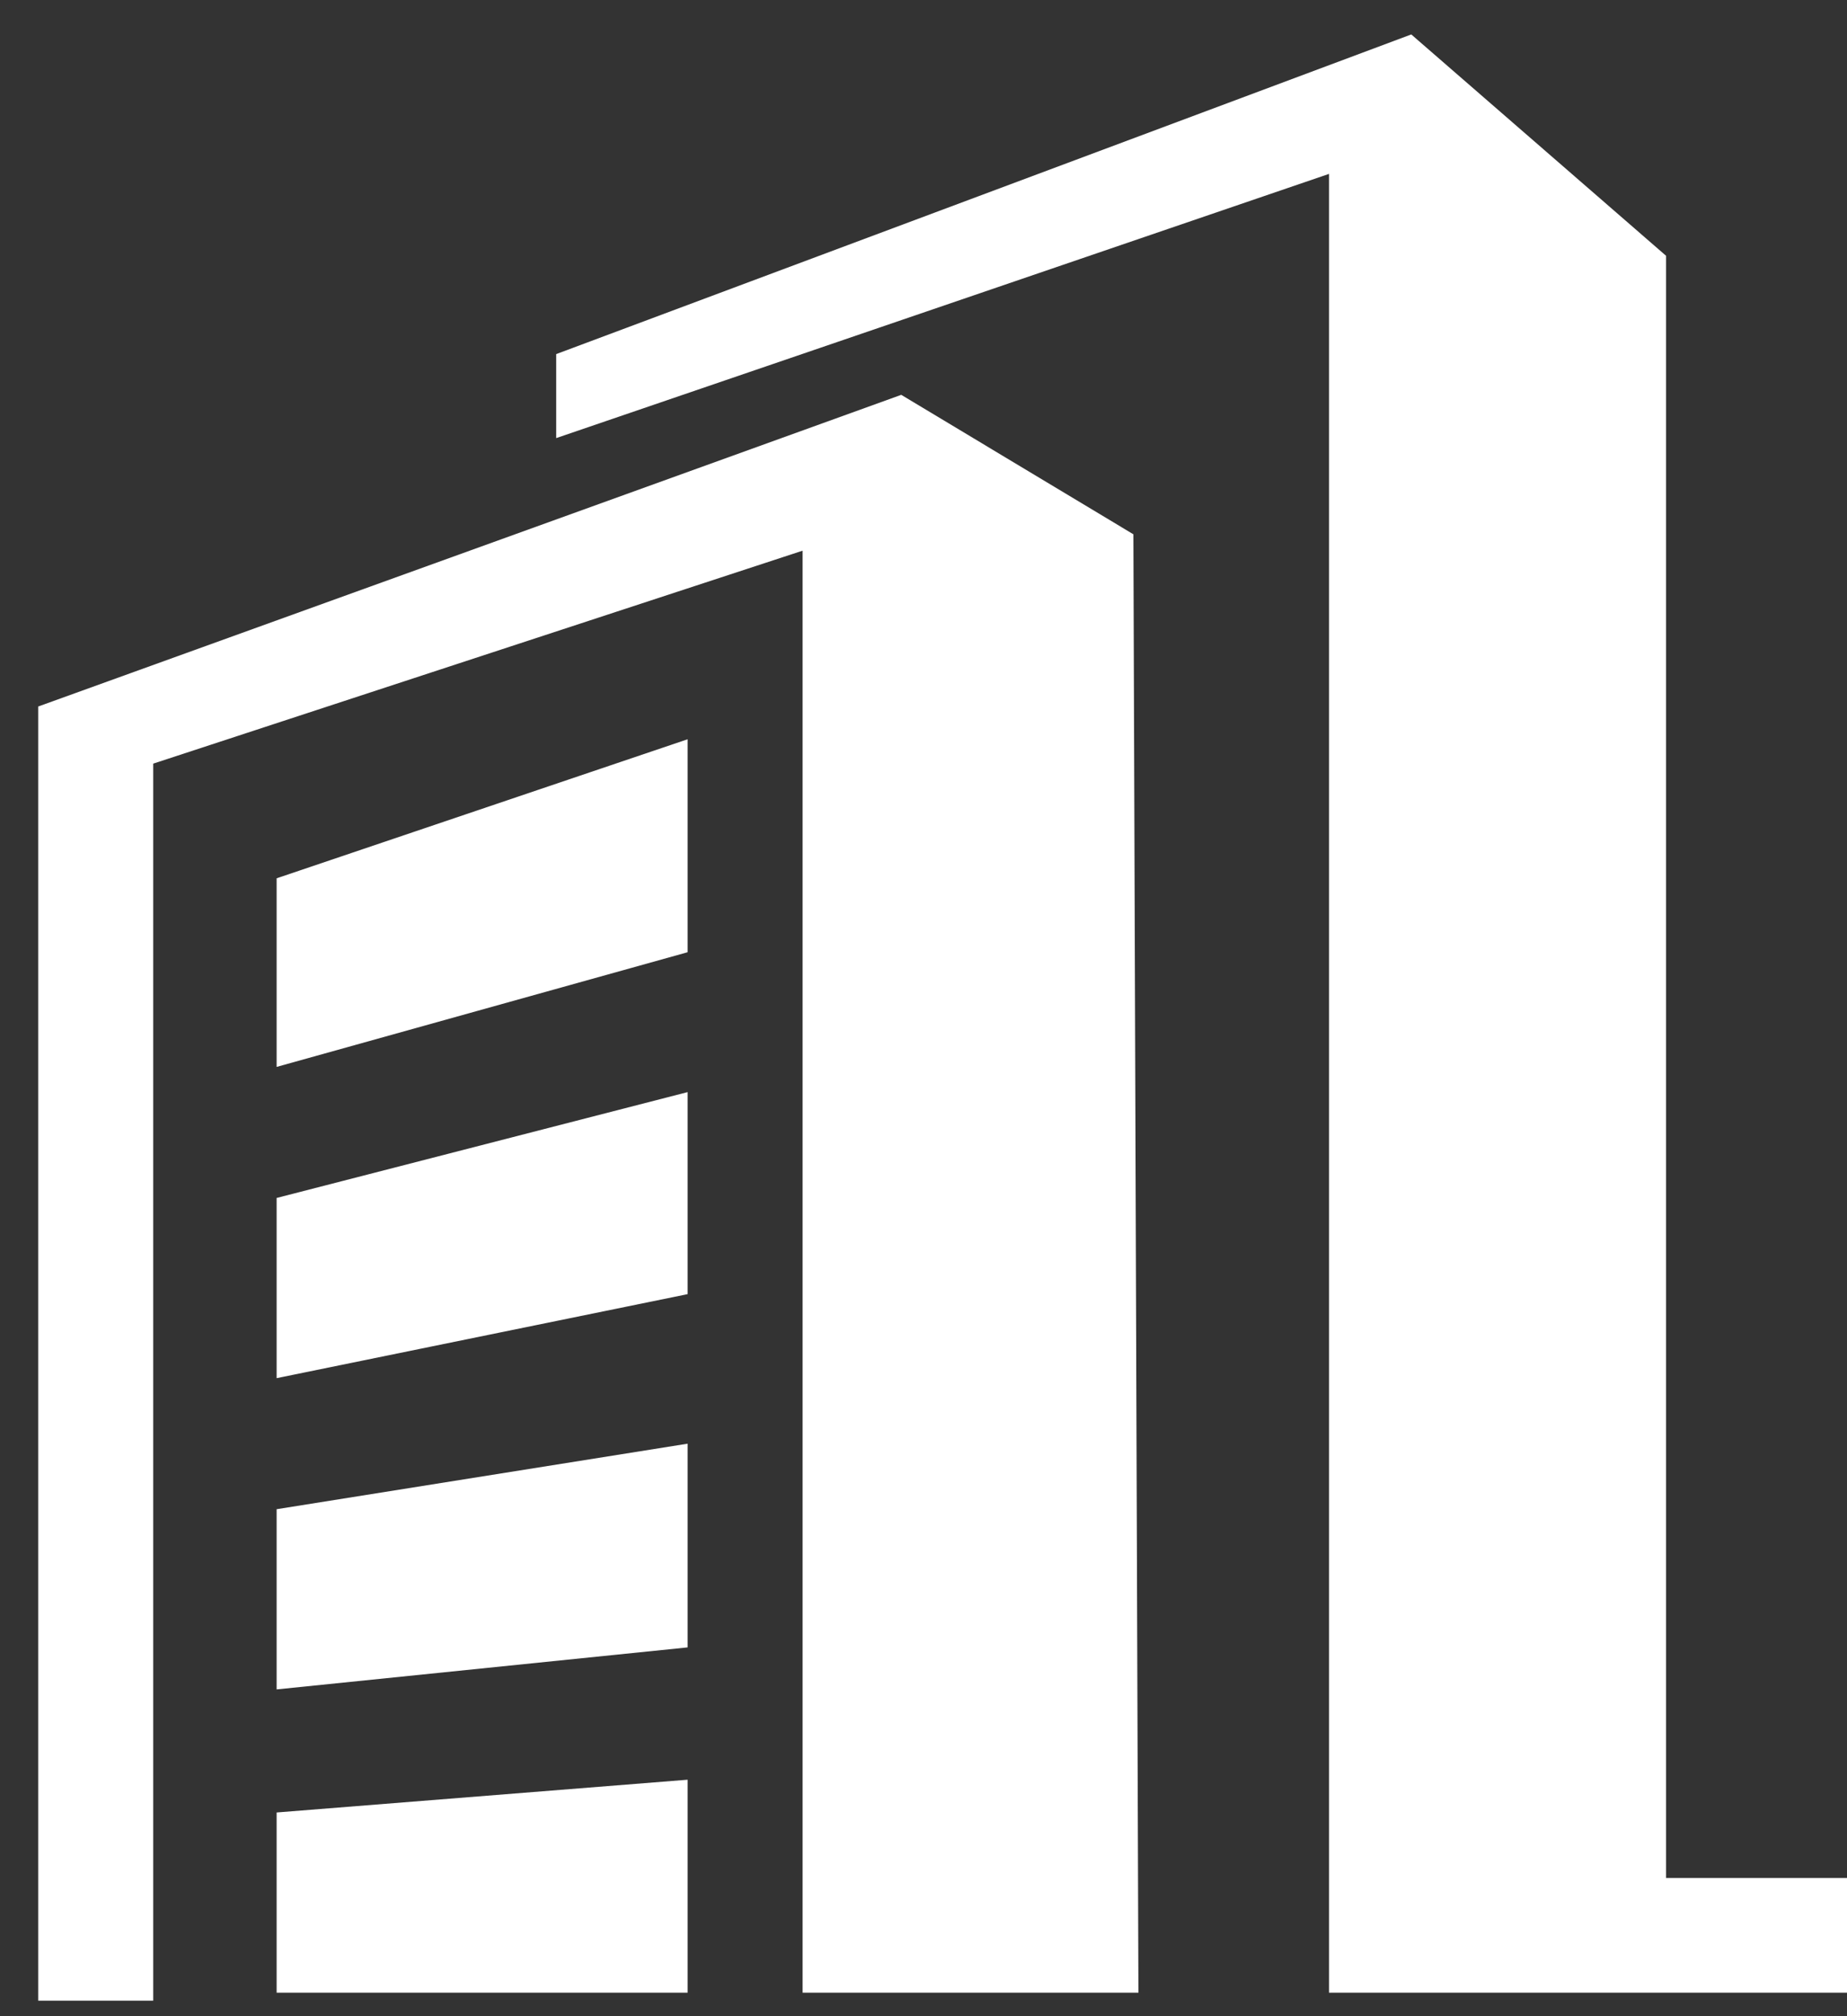
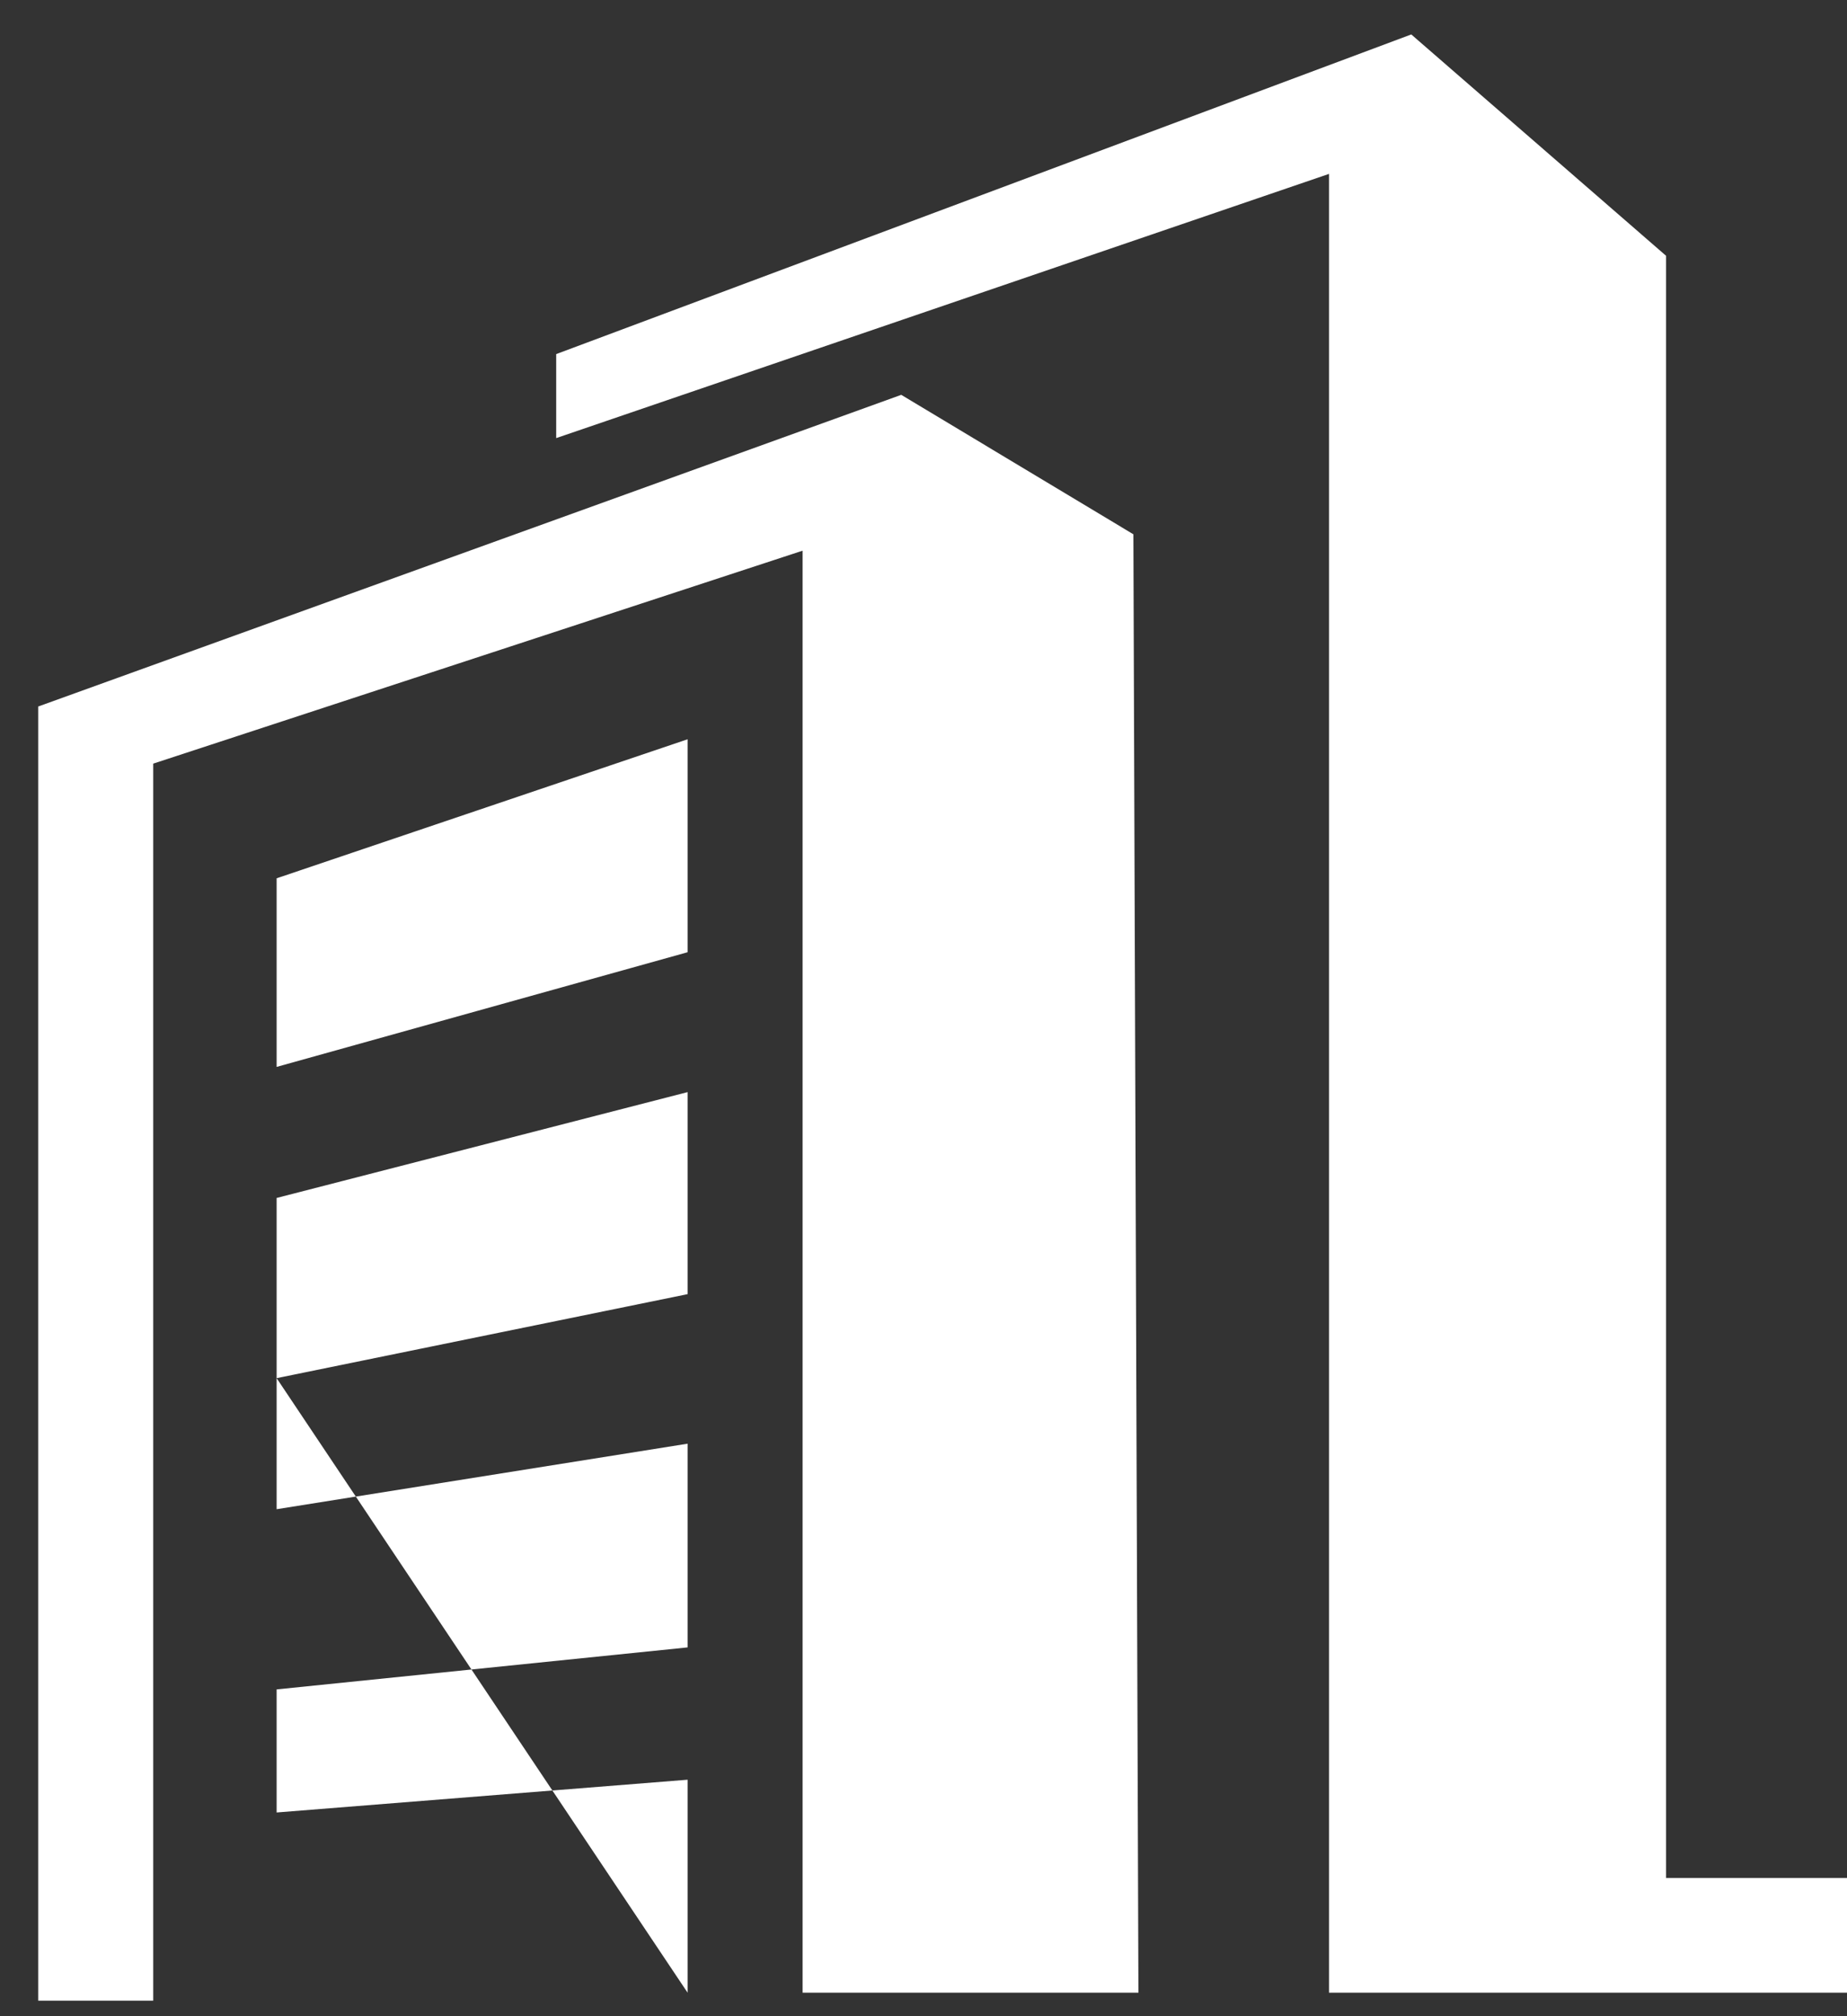
<svg xmlns="http://www.w3.org/2000/svg" width="44px" height="48px" viewBox="0 0 44 48" version="1.1">
  <rect x="0" y="0" width="44" height="48" fill="#333333" stroke="none" />
  <title>dichan</title>
  <desc>Created with Sketch.</desc>
  <g id="页面-1" stroke="none" stroke-width="1" fill="none" fill-rule="evenodd">
    <g id="icon" transform="translate(-231, -86)" fill="#FFFFFF" fill-rule="nonzero">
      <g id="dichan" transform="translate(231, 86)">
-         <path d="M39.69,44.71 L39.69,6.09 L33.62,0.82 L13.25,8.43 L13.25,10.43 L31.66,4.14 L31.66,47.44 L44,47.44 L44,44.71 L39.69,44.71 Z M6.59,32.81 L16.38,30.81 L16.38,26 L6.59,28.52 L6.59,32.81 Z M6.59,47.44 L16.38,47.44 L16.38,42.37 L6.59,43.15 L6.59,47.44 L6.59,47.44 Z M6.59,40.22 L16.38,39.22 L16.38,34.37 L6.59,35.93 L6.59,40.22 L6.59,40.22 Z M6.59,25.4 L16.38,22.67 L16.38,17.6 L6.59,20.91 L6.59,25.4 L6.59,25.4 Z M27,12.72 L21.47,9.4 L0.91,16.82 L0.91,47.63 L3.65,47.63 L3.65,18.18 L19.12,13.11 L19.12,47.44 L27.12,47.44 L27,12.72 Z" id="形状" />
+         <path d="M39.69,44.71 L39.69,6.09 L33.62,0.82 L13.25,8.43 L13.25,10.43 L31.66,4.14 L31.66,47.44 L44,47.44 L44,44.71 L39.69,44.71 Z M6.59,32.81 L16.38,30.81 L16.38,26 L6.59,28.52 L6.59,32.81 Z L16.38,47.44 L16.38,42.37 L6.59,43.15 L6.59,47.44 L6.59,47.44 Z M6.59,40.22 L16.38,39.22 L16.38,34.37 L6.59,35.93 L6.59,40.22 L6.59,40.22 Z M6.59,25.4 L16.38,22.67 L16.38,17.6 L6.59,20.91 L6.59,25.4 L6.59,25.4 Z M27,12.72 L21.47,9.4 L0.91,16.82 L0.91,47.63 L3.65,47.63 L3.65,18.18 L19.12,13.11 L19.12,47.44 L27.12,47.44 L27,12.72 Z" id="形状" />
      </g>
    </g>
  </g>
</svg>